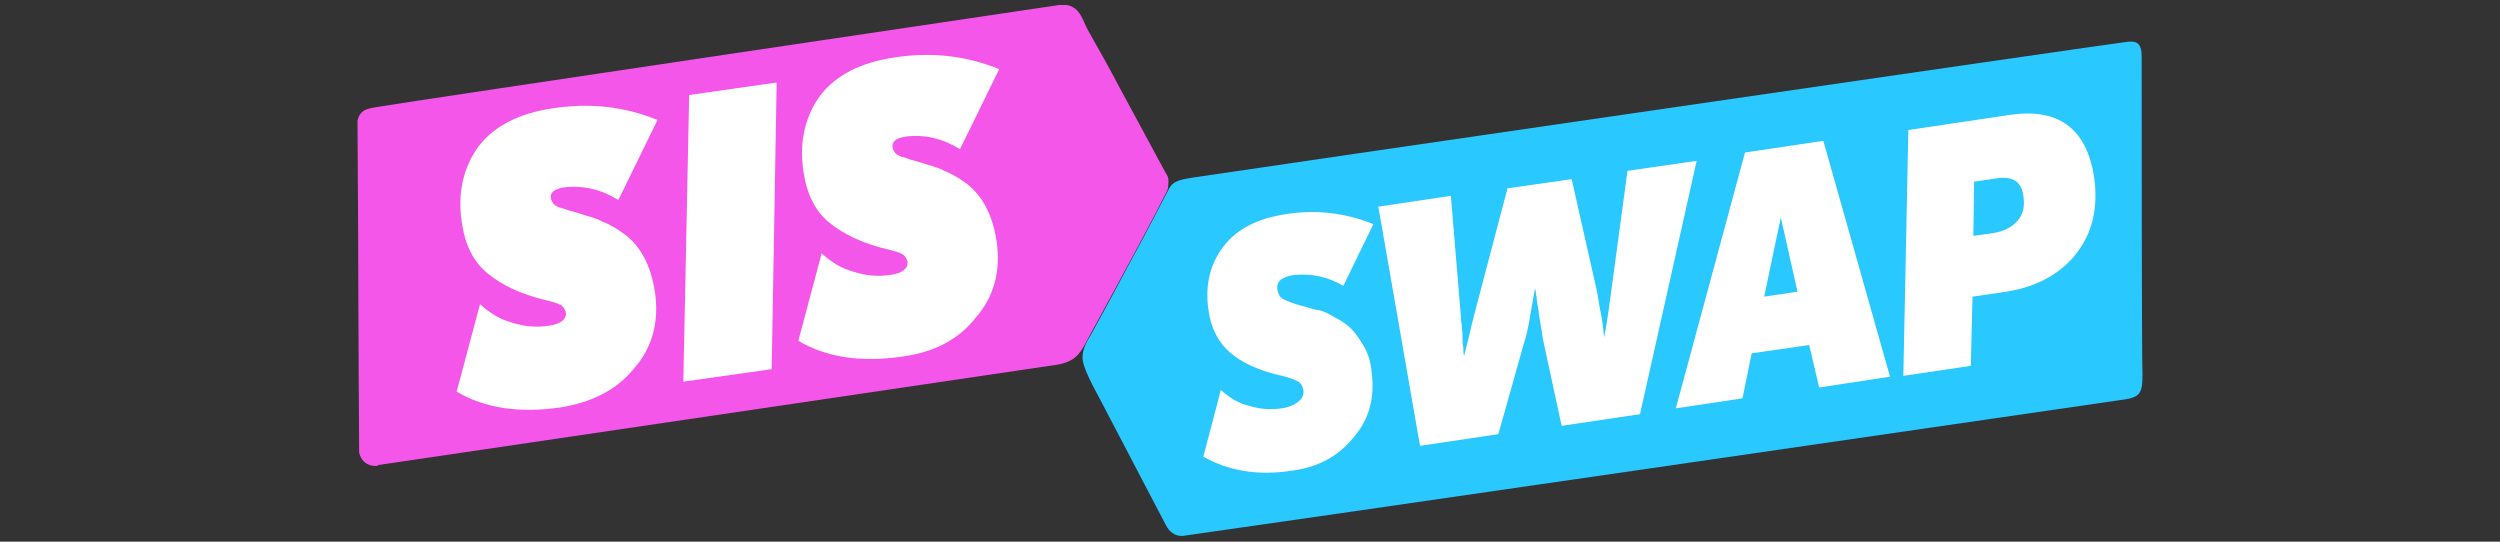
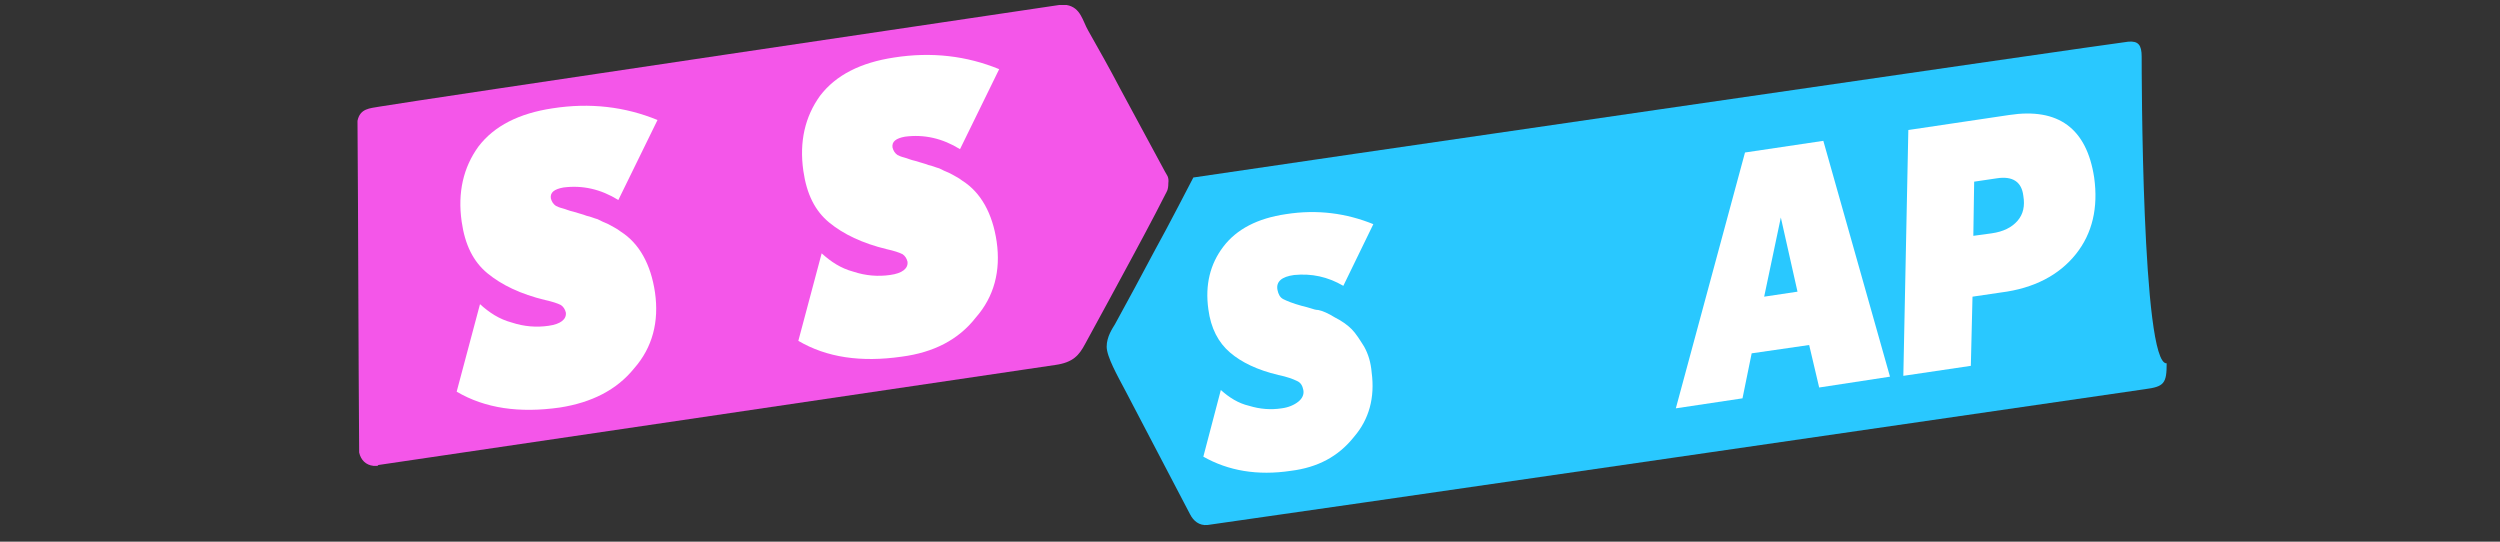
<svg xmlns="http://www.w3.org/2000/svg" version="1.1" id="Layer_1" x="0px" y="0px" viewBox="0 0 300 65" style="enable-background:new 0 0 300 65;" xml:space="preserve">
  <rect x="0" y="0" width="300" height="65" fill="#333333" stroke="none" />
  <style type="text/css">
	.st0{fill:#29C8FF;}
	.st1{fill:#F456E9;}
	.st2{fill:#FFFFFF;}
</style>
  <g>
-     <path class="st0" d="M257,6.8c0-1.4-0.4-1.9-1.6-1.8c-2.6,0.3-107,15.5-112.2,16.3c-1.9,0.3-2.4,0.5-2.9,1.3c0,0-3.2,6.2-4.6,8.7   c-1.8,3.4-3,5.6-4.8,8.9c-0.3,0.5-1,1.5-1,2.7c0,1.2,1.3,3.5,2.2,5.2c2.6,5,5.2,9.9,7.8,14.9c0.4,0.8,1.1,1.4,2.1,1.3   c5.2-0.7,107-15.5,112.5-16.3c2.3-0.3,2.6-0.7,2.6-3.1C257,43.8,257,8.2,257,6.8z" />
+     <path class="st0" d="M257,6.8c0-1.4-0.4-1.9-1.6-1.8c-2.6,0.3-107,15.5-112.2,16.3c0,0-3.2,6.2-4.6,8.7   c-1.8,3.4-3,5.6-4.8,8.9c-0.3,0.5-1,1.5-1,2.7c0,1.2,1.3,3.5,2.2,5.2c2.6,5,5.2,9.9,7.8,14.9c0.4,0.8,1.1,1.4,2.1,1.3   c5.2-0.7,107-15.5,112.5-16.3c2.3-0.3,2.6-0.7,2.6-3.1C257,43.8,257,8.2,257,6.8z" />
    <path class="st1" d="M139.8,20.6c-1.8-3.3-3.6-6.7-5.4-10c-1.2-2.3-2.5-4.6-3.8-6.9c-0.7-1.2-0.9-2.8-2.6-3.1c-0.3,0-0.6,0-0.9,0   c-2,0.3-78.2,11.6-81.6,12.2c-1.1,0.2-2.3,0.2-2.6,1.7c0.1,13.3,0.1,26.5,0.2,39.8c0.2,0.9,0.8,1.5,1.7,1.6c0.2,0,0.3,0,0.5,0   c0,0,0.1-0.1,0.1-0.1c3.4-0.5,77.9-11.5,81.2-12c2.2-0.3,2.9-1.2,3.6-2.5c0.3-0.5,5.7-10.5,5.7-10.5s2.6-4.8,3.9-7.4   c0.2-0.4,0.4-0.6,0.4-1.4C140.3,21.2,140,21,139.8,20.6z" />
    <g>
      <path class="st2" d="M67.2,48.9c-4.9,0.7-9,0.1-12.4-1.9l2.8-10.5c1.1,1,2.3,1.8,3.8,2.2c1.5,0.5,3,0.6,4.4,0.4    c1.5-0.2,2.2-0.8,2.1-1.6c-0.1-0.4-0.3-0.7-0.6-0.9c-0.4-0.2-1-0.4-1.9-0.6c-2.9-0.7-5.2-1.8-6.9-3.2c-1.7-1.4-2.7-3.4-3.1-6.2    c-0.5-3.5,0.2-6.5,2-9c1.9-2.5,4.9-4,8.9-4.6c4.5-0.7,8.7-0.2,12.6,1.4l-4.7,9.6c-2.1-1.3-4.3-1.8-6.6-1.5    c-1.1,0.2-1.6,0.6-1.5,1.3c0.1,0.4,0.3,0.7,0.6,0.9c0.2,0.1,0.4,0.2,0.8,0.3c0.4,0.1,0.8,0.3,1.3,0.4c0.6,0.2,1.1,0.3,1.6,0.5    c0.5,0.1,0.9,0.3,1.3,0.4c0.4,0.2,0.8,0.4,1.3,0.6c0.5,0.3,1,0.5,1.5,0.9c2.2,1.4,3.6,3.9,4.1,7.3c0.5,3.5-0.3,6.6-2.5,9.1    C74,46.8,71,48.3,67.2,48.9z" />
-       <path class="st2" d="M93.2,9.9l-0.6,34.4L82,45.8l0.7-34.4L93.2,9.9z" />
      <path class="st2" d="M108.2,42.8c-4.9,0.7-9,0.1-12.4-1.9l2.8-10.5c1.1,1,2.3,1.8,3.8,2.2c1.5,0.5,3,0.6,4.4,0.4    c1.5-0.2,2.2-0.8,2.1-1.6c-0.1-0.4-0.3-0.7-0.6-0.9c-0.4-0.2-1-0.4-1.9-0.6c-2.9-0.7-5.2-1.8-6.9-3.2c-1.7-1.4-2.7-3.4-3.1-6.2    c-0.5-3.5,0.2-6.5,2-9c1.9-2.5,4.9-4,8.9-4.6c4.5-0.7,8.7-0.2,12.6,1.4l-4.7,9.6c-2.1-1.3-4.3-1.8-6.6-1.5    c-1.1,0.2-1.6,0.6-1.5,1.3c0.1,0.4,0.3,0.7,0.6,0.9c0.2,0.1,0.4,0.2,0.8,0.3c0.4,0.1,0.8,0.3,1.3,0.4c0.6,0.2,1.1,0.3,1.6,0.5    c0.5,0.1,0.9,0.3,1.3,0.4c0.4,0.2,0.8,0.4,1.3,0.6c0.5,0.3,1,0.5,1.5,0.9c2.2,1.4,3.6,3.9,4.1,7.3c0.5,3.5-0.3,6.6-2.5,9.1    C115,40.8,112,42.3,108.2,42.8z" />
    </g>
    <g>
      <path class="st2" d="M154.9,56.5c-4,0.6-7.5,0-10.5-1.7l2.1-8c1,0.9,2.1,1.6,3.4,1.9c1.3,0.4,2.6,0.5,3.9,0.3    c0.8-0.1,1.5-0.4,2-0.8c0.5-0.4,0.7-0.9,0.6-1.4c-0.1-0.5-0.3-0.9-0.8-1.1c-0.4-0.2-1.2-0.5-2.2-0.7c-2.5-0.6-4.4-1.5-5.8-2.7    c-1.4-1.2-2.3-2.9-2.6-5.2c-0.4-2.9,0.2-5.4,1.8-7.5c1.6-2.1,4.1-3.4,7.5-3.9c3.8-0.6,7.3-0.1,10.5,1.2l-3.6,7.4    c-1.9-1.1-3.8-1.5-5.9-1.3c-1.5,0.2-2.2,0.8-2,1.8c0.1,0.5,0.3,0.9,0.7,1.1c0.4,0.2,1.1,0.5,2.2,0.8c0.4,0.1,0.8,0.2,1.1,0.3    c0.3,0.1,0.6,0.2,0.9,0.2c0.5,0.1,1.2,0.4,2,0.9c0.8,0.4,1.5,0.9,2,1.4c0.5,0.5,1,1.3,1.5,2.1c0.5,0.9,0.8,1.9,0.9,3.1    c0.4,3-0.3,5.6-2.1,7.7C160.6,54.8,158.1,56.1,154.9,56.5z" />
-       <path class="st2" d="M195.3,20.5l8.3-1.2l-6.8,30.4l-9.4,1.4l-2.1-9.7c-0.1-0.4-0.2-1-0.3-1.7c-0.1-0.7-0.3-1.6-0.4-2.6    c-0.1-0.5-0.2-1-0.2-1.4c-0.1-0.4-0.1-0.8-0.2-1.1c-0.3,1.6-0.5,2.9-0.7,4c-0.2,1.1-0.4,1.9-0.6,2.5l-3.1,11l-9.4,1.4l-5-28.7    l8.7-1.3l1.2,14.4c0,0.3,0,0.6,0.1,1c0,0.4,0.1,0.9,0.1,1.4c0,0.5,0,1,0.1,1.4c0,0.4,0,0.7,0.1,1c0.1-0.5,0.3-1.2,0.5-2    c0.2-0.8,0.4-1.8,0.7-2.9l4-15.2l7.7-1.1l3,13.3c0.2,0.9,0.3,1.9,0.5,2.8c0.2,0.9,0.3,1.9,0.4,2.9c0.4-2.1,0.6-3.8,0.8-5.2    L195.3,20.5z" />
      <path class="st2" d="M218.3,46.5l-1.2-5.1l-6.9,1l-1.1,5.4l-8,1.2l8.3-30.7l9.4-1.4l8,28.3L218.3,46.5z M211.7,35.6l4-0.6l-2-8.9    L211.7,35.6z" />
      <path class="st2" d="M241.1,13.8c5.9-0.9,9.3,1.6,10.2,7.5c0.5,3.6-0.2,6.7-2.2,9.2c-2,2.5-5,4.1-9,4.6l-3.4,0.5l-0.2,8.3    l-8.1,1.2l0.6-29.5L241.1,13.8z M239,28c1.4-0.2,2.4-0.7,3.1-1.5c0.7-0.8,0.9-1.8,0.7-3c-0.2-1.7-1.3-2.4-3.2-2.1l-2.7,0.4    l-0.1,6.5L239,28z" />
    </g>
  </g>
</svg>